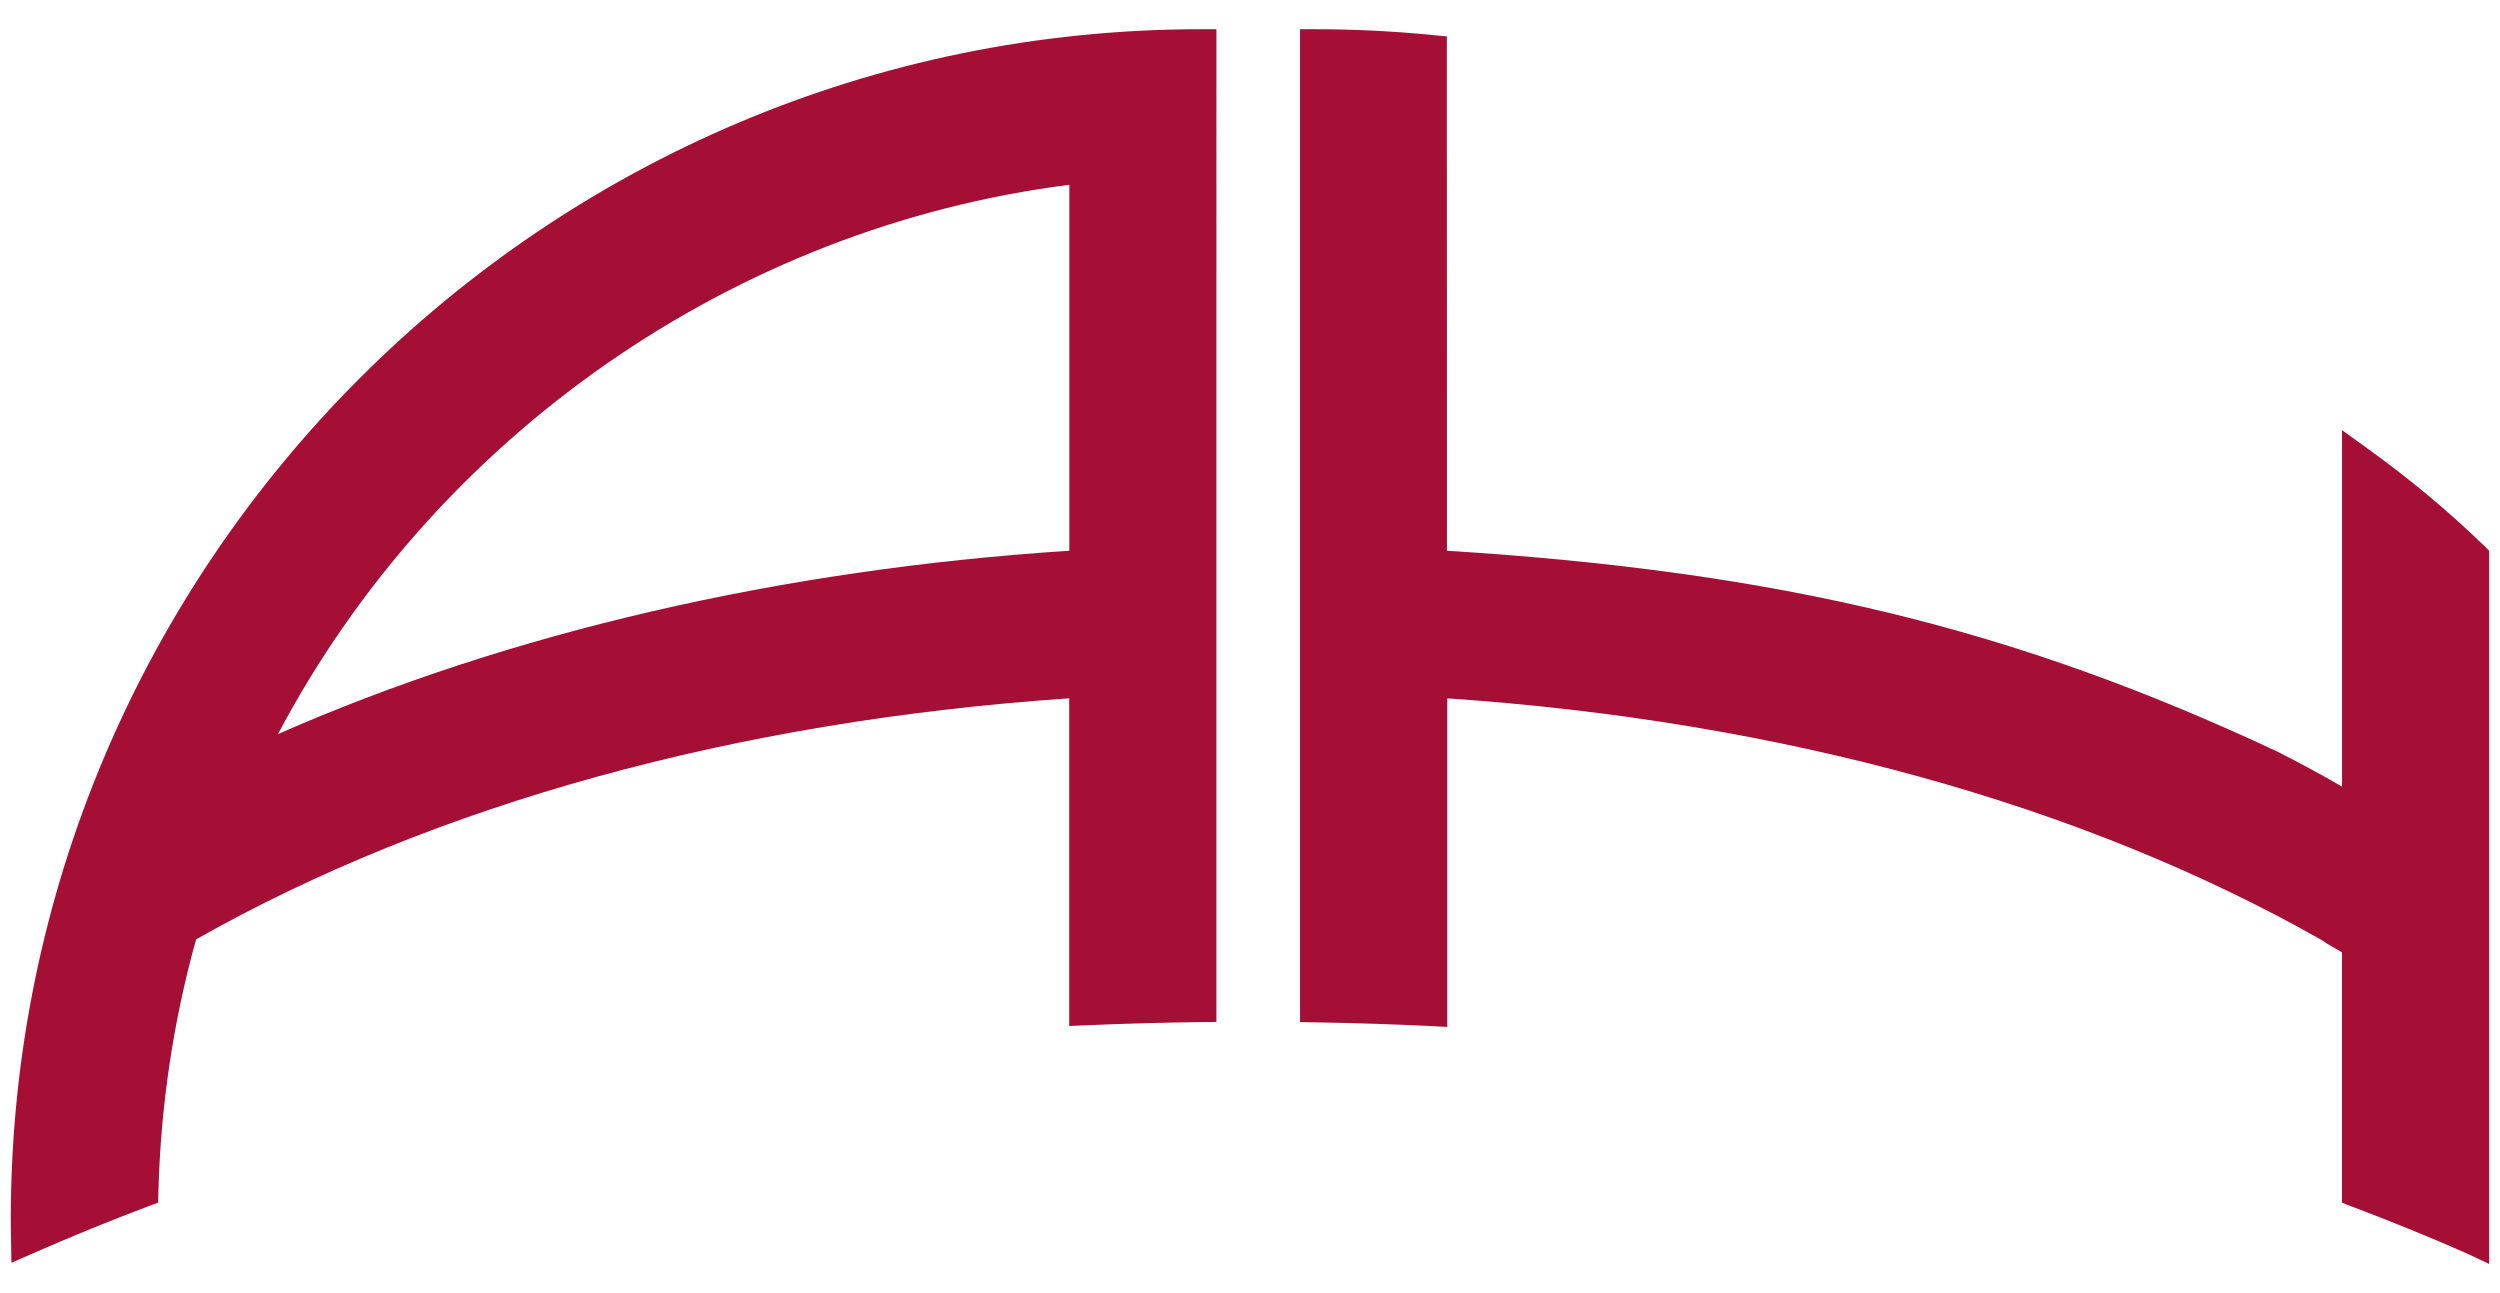
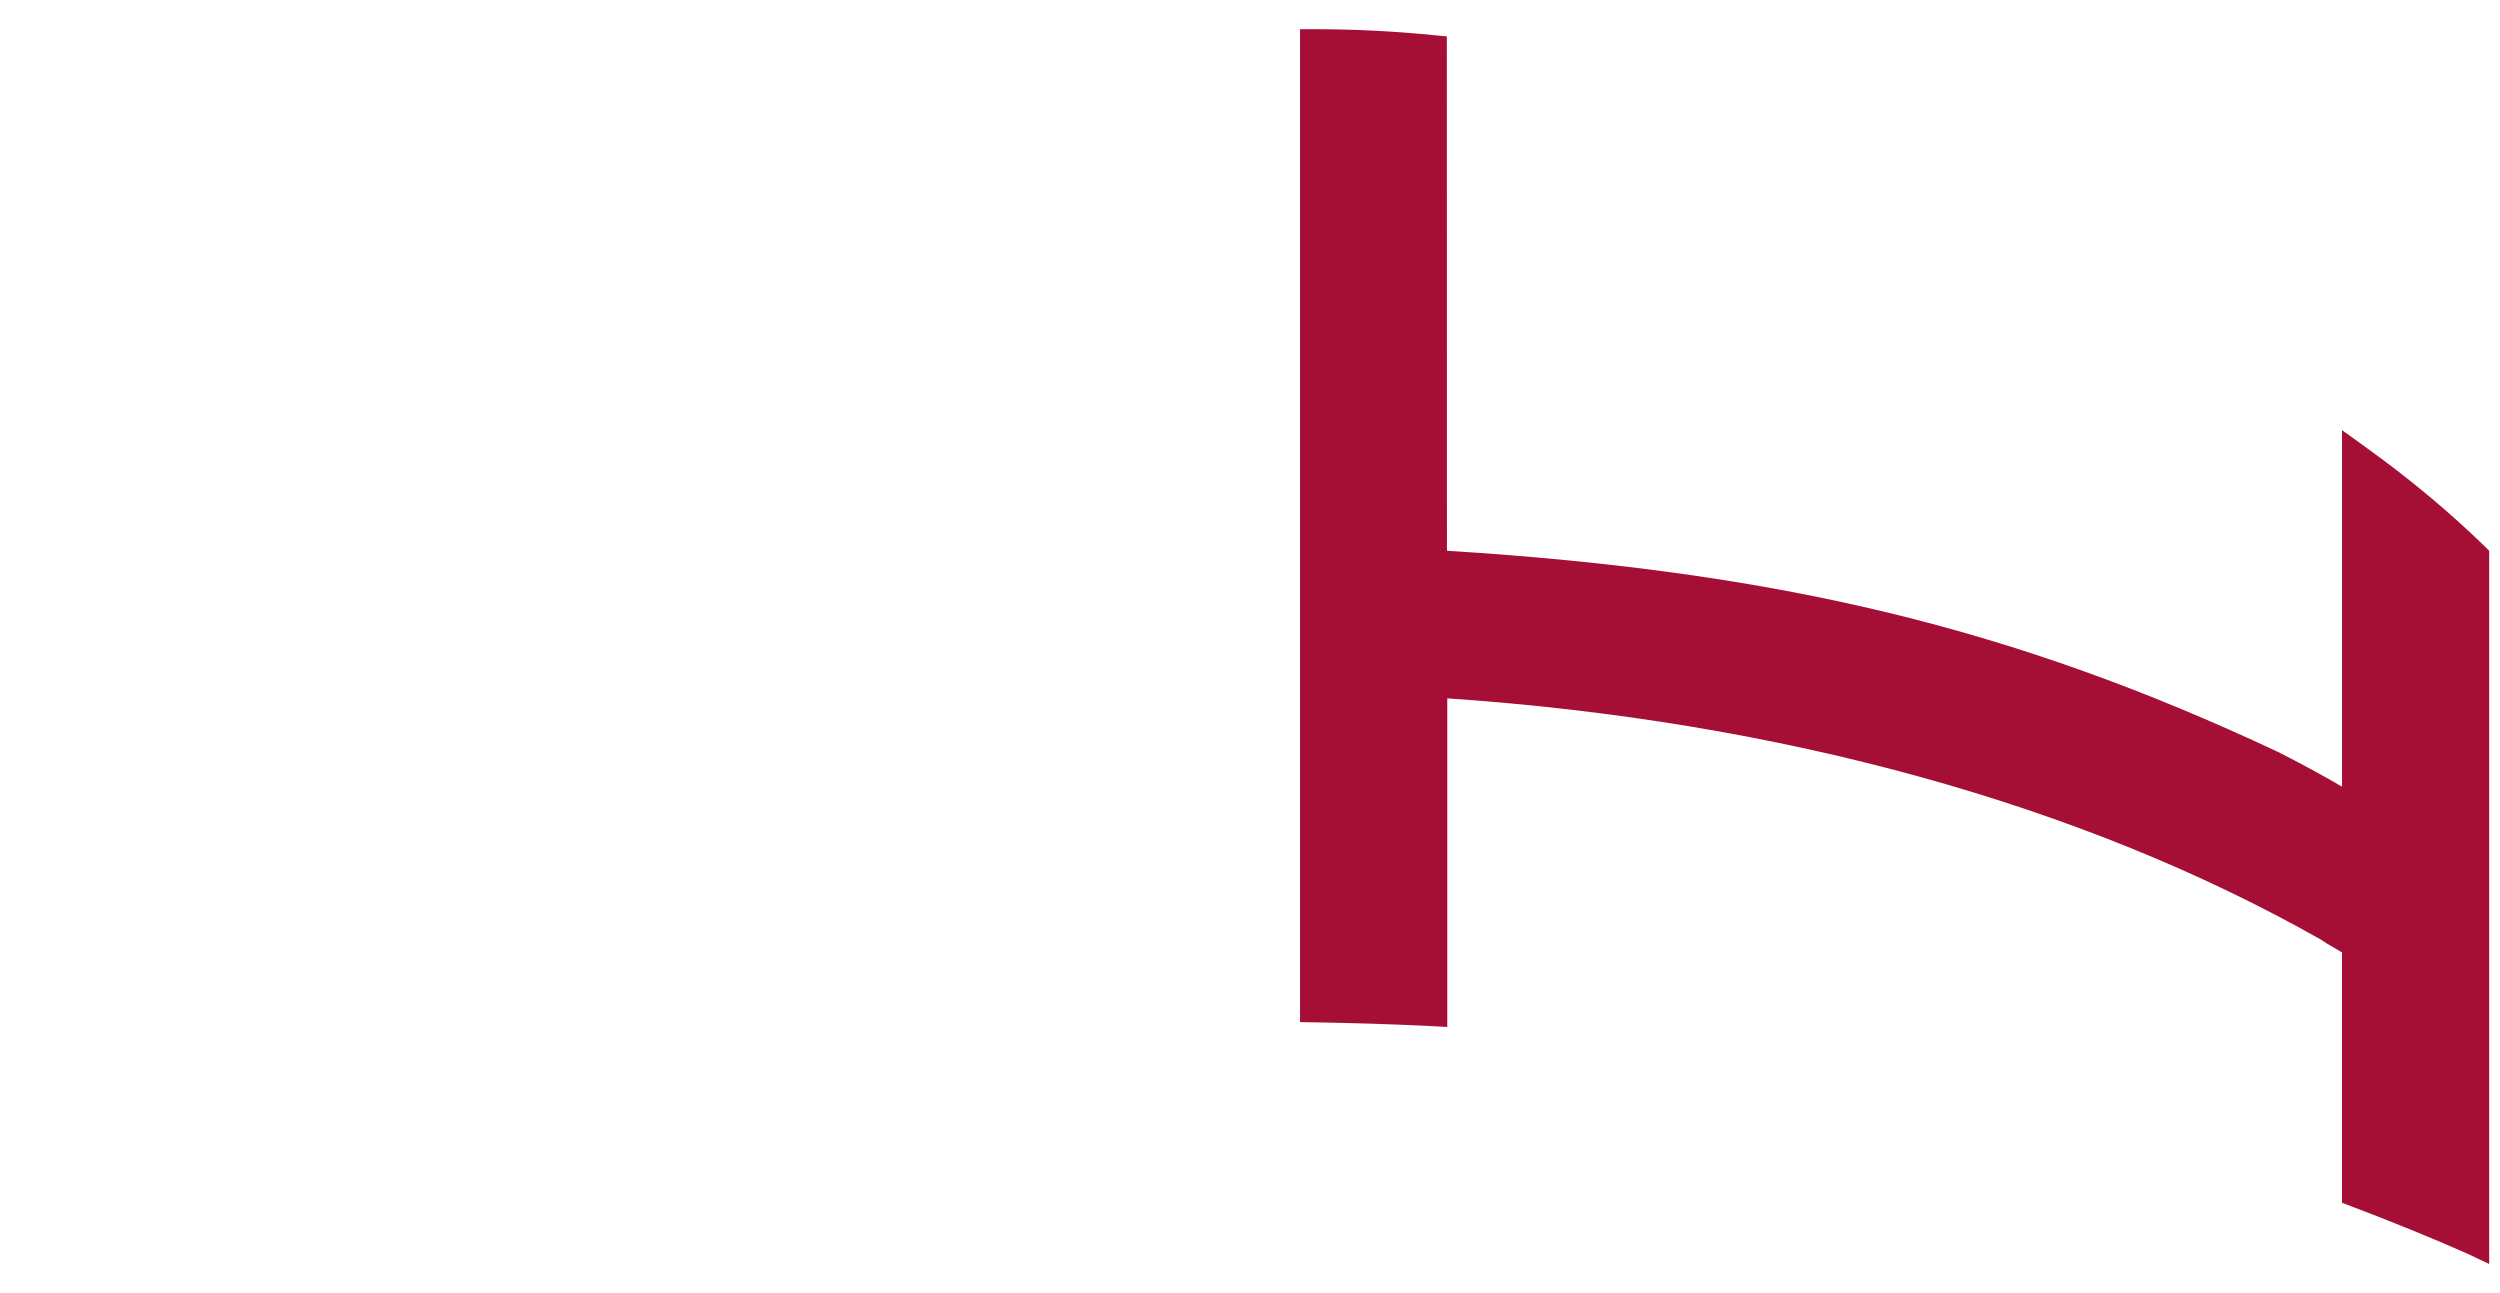
<svg xmlns="http://www.w3.org/2000/svg" version="1.1" x="0px" y="0px" width="58px" height="30px" viewBox="-0.25 -0.678 58 30" enable-background="new -0.25 -0.678 58 30" xml:space="preserve">
  <defs>
</defs>
-   <path fill="#A50F35" d="M0,27.611c0,0.125,0.002,0.25,0.004,0.373l0.011,0.635l0.5-0.219c0.874-0.385,1.773-0.752,2.675-1.092  l0.229-0.086l0.006-0.244c0.052-1.998,0.346-3.971,0.875-5.863c5.538-3.137,12.53-5.066,20.256-5.592v7.602l0.379-0.016  c0.945-0.041,1.82-0.064,2.676-0.074l0.36-0.004V0H27.61C12.386,0,0,12.387,0,27.611z M24.559,3.609v8.49  c-6.692,0.434-13.008,1.898-18.36,4.254C9.865,9.416,16.789,4.596,24.559,3.609z" />
  <path fill="#A50F35" d="M57.39,11.992c-0.818-0.795-1.737-1.563-2.729-2.275l-0.576-0.416v8.271  c-0.466-0.271-0.959-0.539-1.497-0.811c-6.096-2.859-11.524-4.176-19.269-4.662L33.317,0.166l-0.329-0.031  C32.078,0.045,31.165,0,30.275,0h-0.364v23.035l0.358,0.006c0.896,0.014,1.796,0.043,2.677,0.086l0.381,0.02v-7.623  c7.734,0.525,14.735,2.459,20.276,5.602l0.114,0.076c0.123,0.07,0.246,0.143,0.367,0.215v5.809l0.235,0.09  c0.911,0.344,1.808,0.709,2.667,1.088l0.513,0.242V12.1L57.39,11.992z" />
</svg>